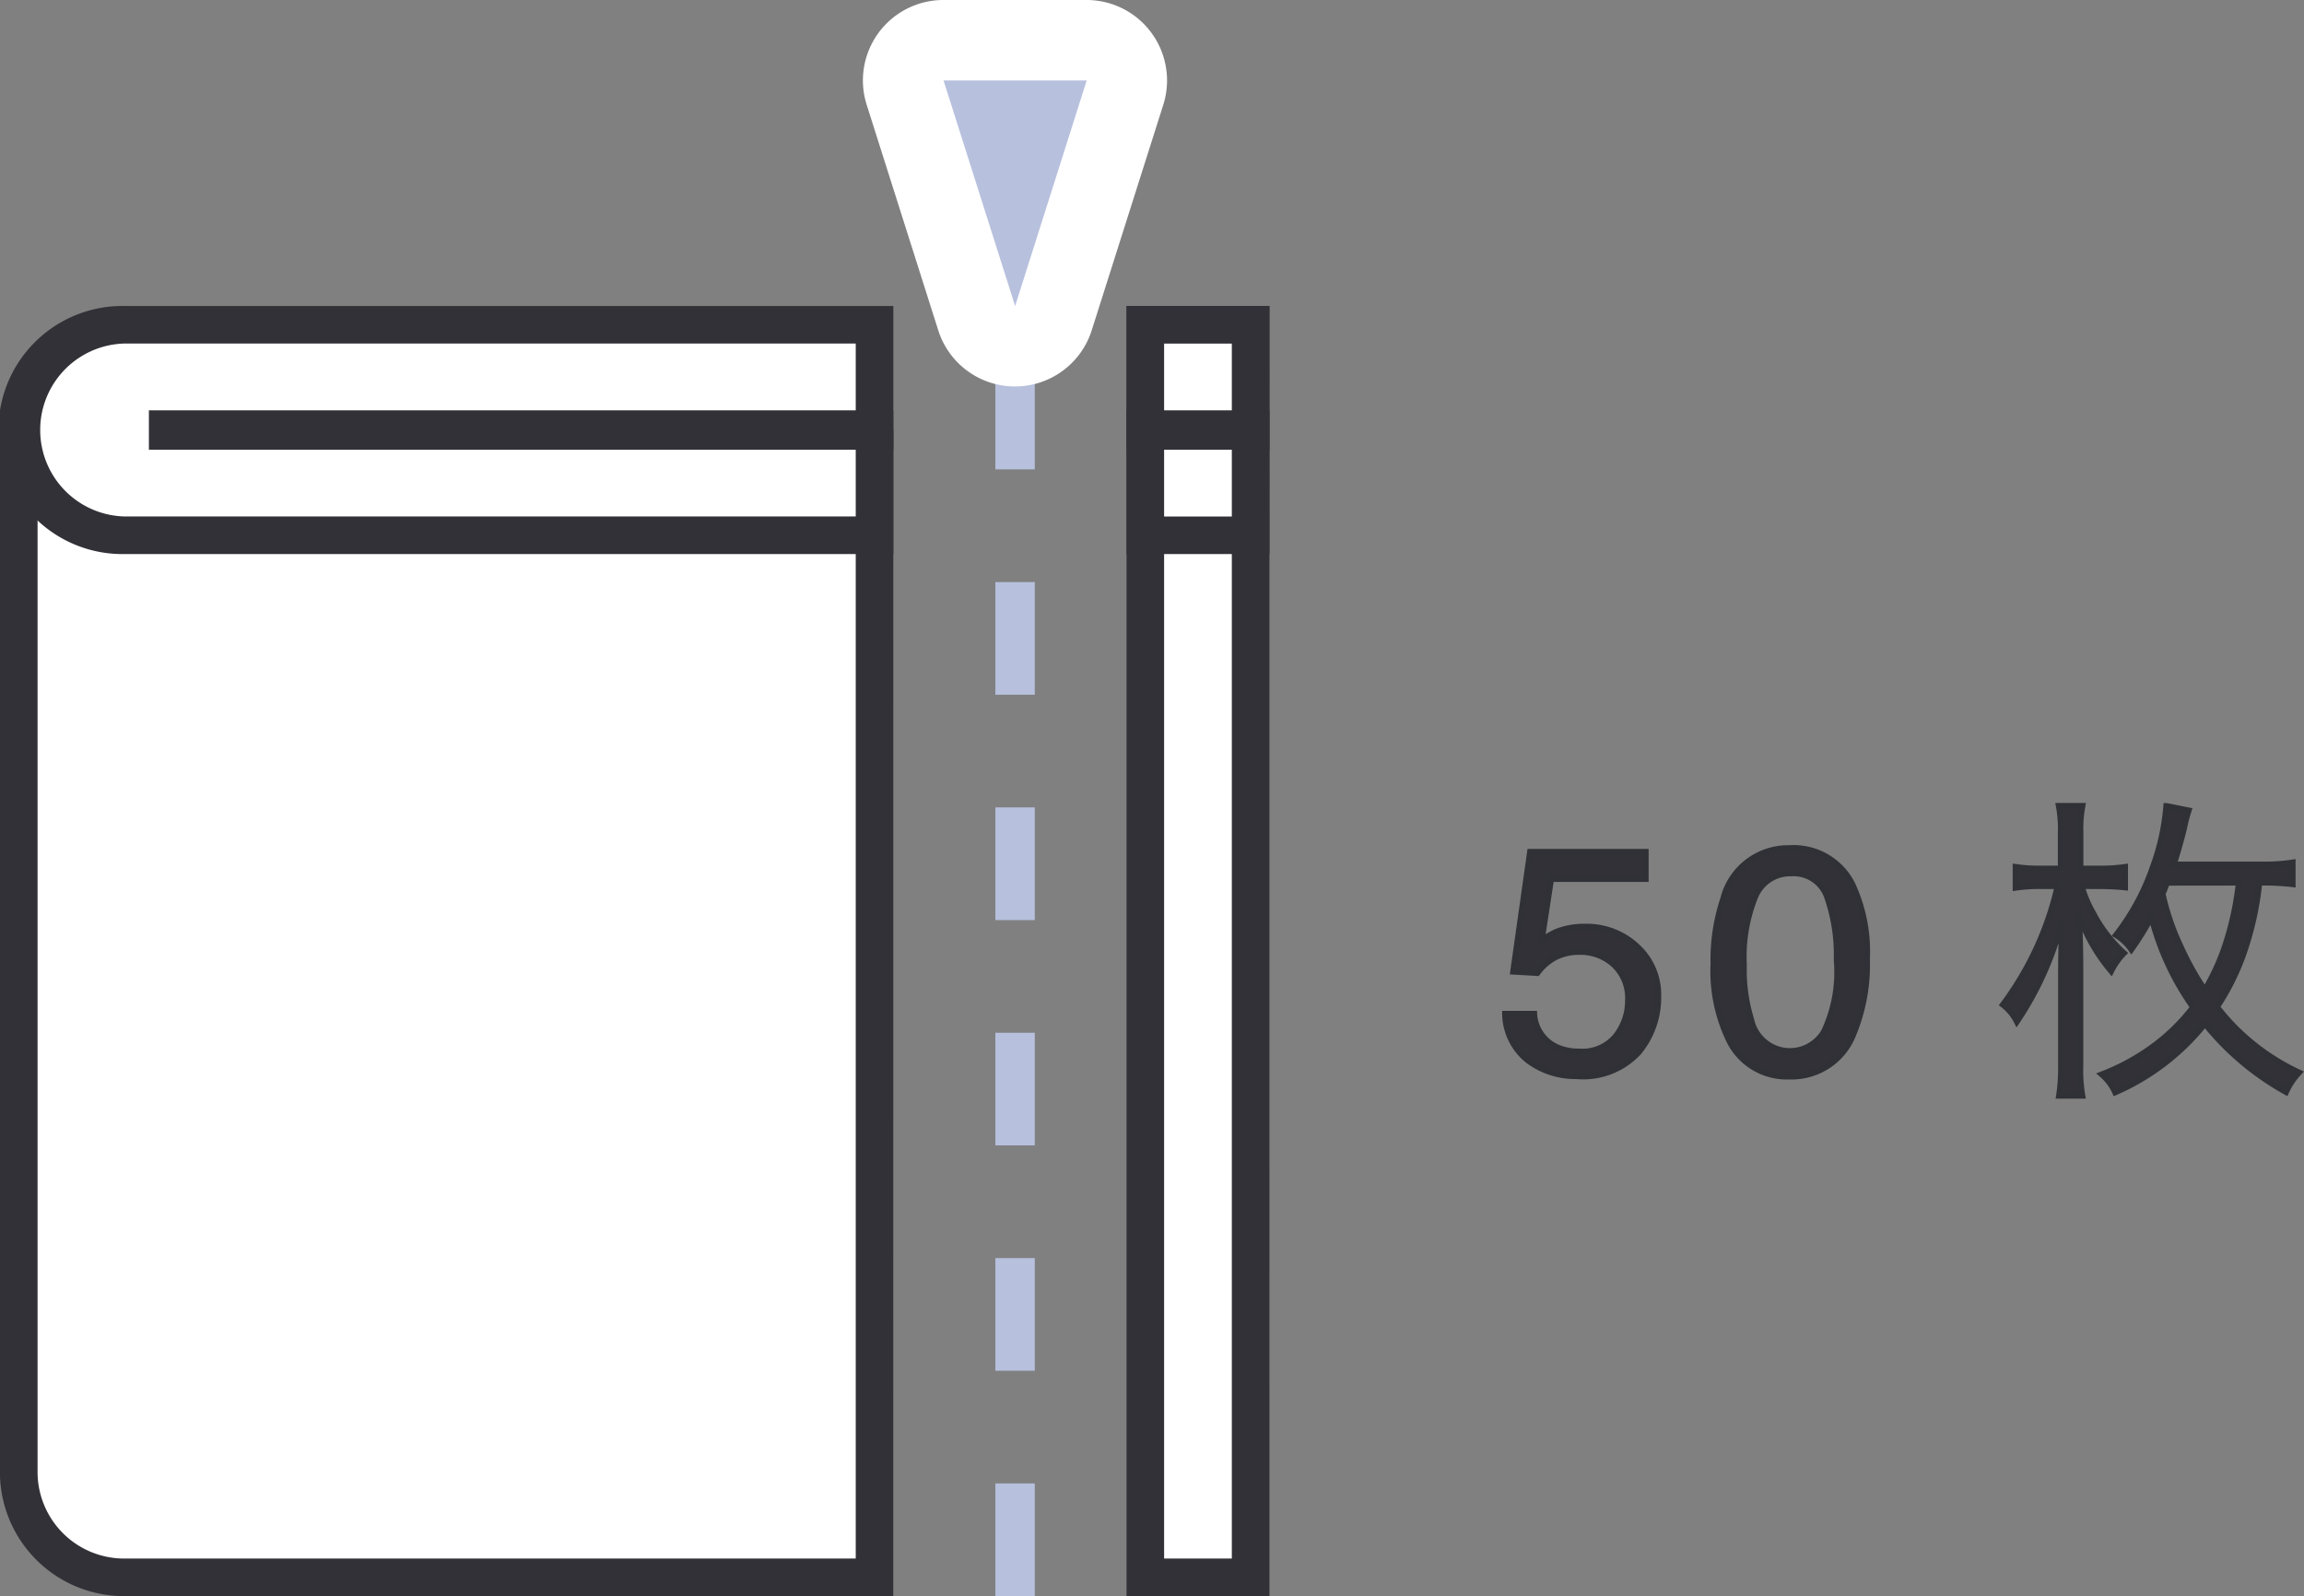
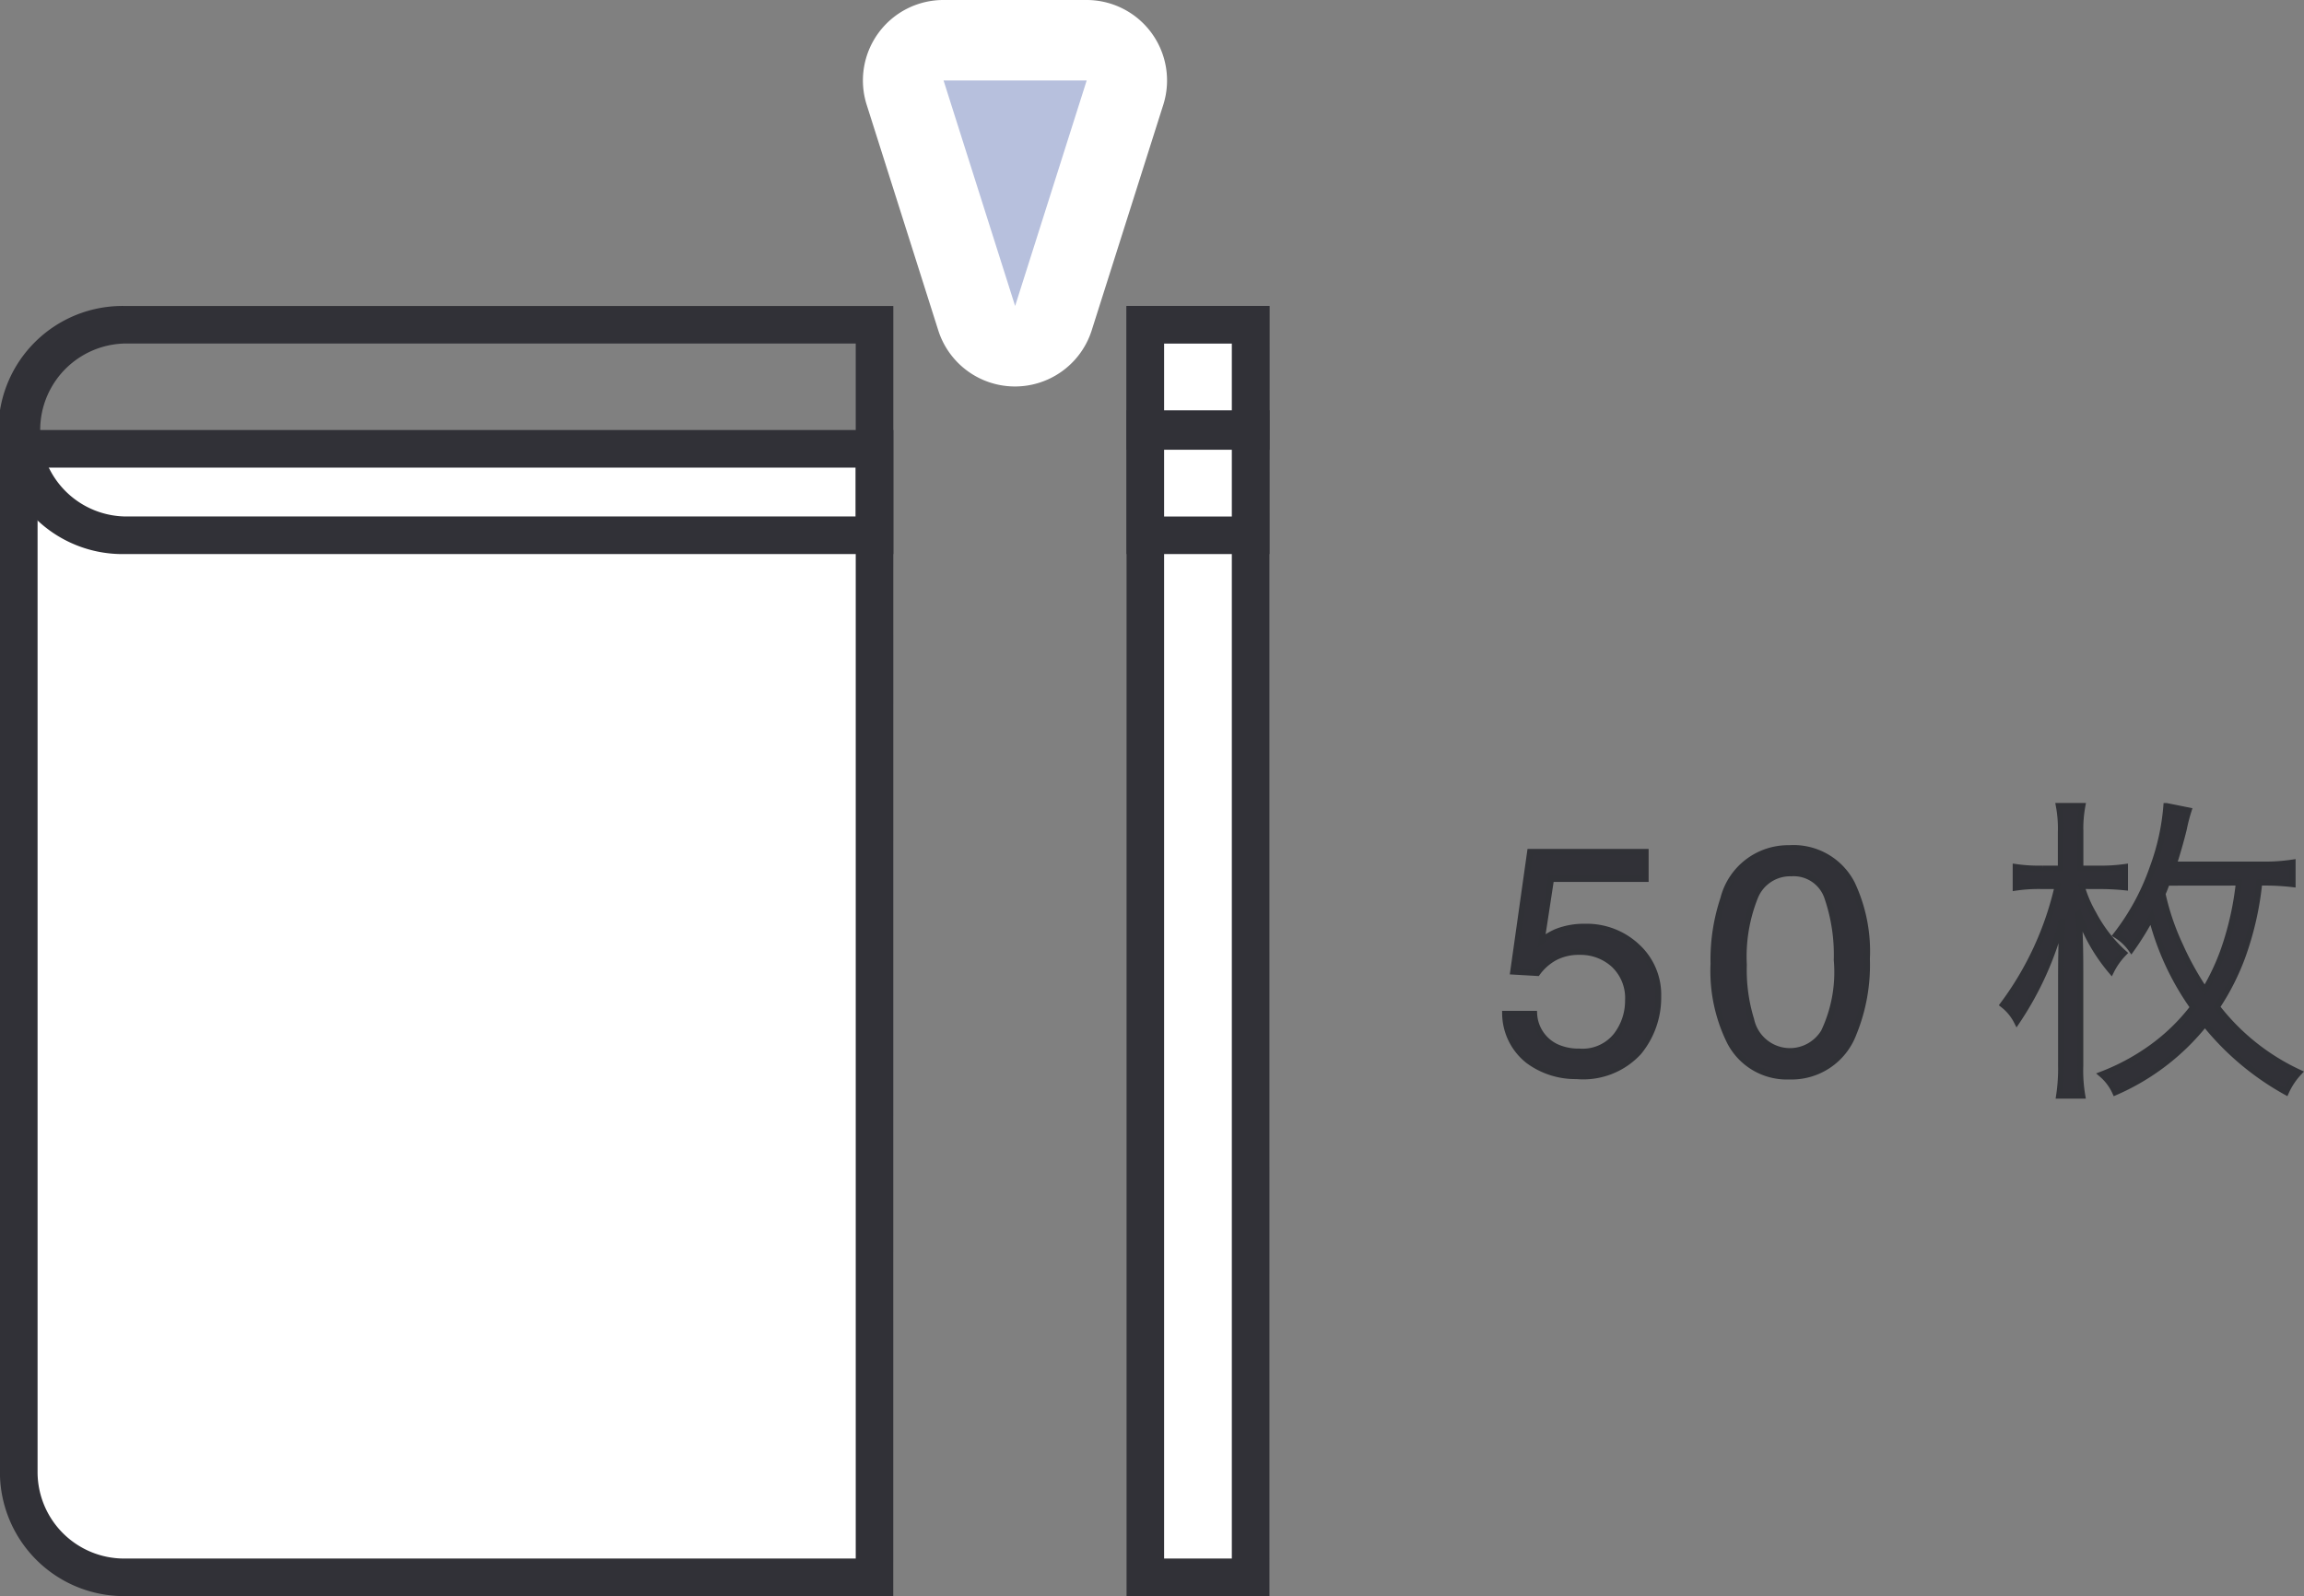
<svg xmlns="http://www.w3.org/2000/svg" viewBox="0 0 115.91 80.309">
  <rect x="0" y="0" width="115.91" height="80.309" fill="#808080" stroke="none" />
  <g id="グループ_64" data-name="グループ 64" transform="translate(-1290.498 -3836.635)">
    <path id="パス_75" data-name="パス 75" d="M1.977-2.852A1.95,1.95,0,0,0,3.094-1.187,2.7,2.7,0,0,0,4.25-.953,2.17,2.17,0,0,0,6.1-1.75a2.862,2.862,0,0,0,.6-1.766,2.308,2.308,0,0,0-.715-1.812,2.481,2.481,0,0,0-1.715-.641,2.583,2.583,0,0,0-1.246.281,2.669,2.669,0,0,0-.887.781L.922-4.977,1.773-11H7.586v1.359H2.828L2.352-6.531a3.494,3.494,0,0,1,.742-.445,3.767,3.767,0,0,1,1.445-.258,3.7,3.7,0,0,1,2.609.992,3.281,3.281,0,0,1,1.07,2.516,4.317,4.317,0,0,1-.98,2.8A3.792,3.792,0,0,1,4.109.281a3.985,3.985,0,0,1-2.418-.77A3.052,3.052,0,0,1,.516-2.852Zm12.85-8.336A3.306,3.306,0,0,1,17.967-9.4a8,8,0,0,1,.75,3.789,9.124,9.124,0,0,1-.68,3.773A3.328,3.328,0,0,1,14.819.3a3.223,3.223,0,0,1-3-1.75A8.013,8.013,0,0,1,11-5.367a9.69,9.69,0,0,1,.492-3.273A3.368,3.368,0,0,1,14.827-11.187ZM14.811-.977a2,2,0,0,0,1.742-.969A7.014,7.014,0,0,0,17.2-5.555a8.918,8.918,0,0,0-.469-3.137,1.784,1.784,0,0,0-1.82-1.23A1.9,1.9,0,0,0,13.1-8.754a8.065,8.065,0,0,0-.574,3.441,8.451,8.451,0,0,0,.367,2.75A2,2,0,0,0,14.811-.977Zm23.77-8.479a12.219,12.219,0,0,1,1.552.08v-1.088a9.215,9.215,0,0,1-1.584.1h-4.4c.176-.528.384-1.264.512-1.792a8.532,8.532,0,0,1,.24-.928l-1.12-.224a11.573,11.573,0,0,1-.688,3.1,11.818,11.818,0,0,1-1.84,3.392,2.6,2.6,0,0,1,.768.72,14.465,14.465,0,0,0,1.008-1.632,13.647,13.647,0,0,0,2.1,4.544,9.9,9.9,0,0,1-2.16,2.08,11,11,0,0,1-2.432,1.3,2.589,2.589,0,0,1,.672.9,11.735,11.735,0,0,0,4.512-3.456,13.8,13.8,0,0,0,4.08,3.44A3.551,3.551,0,0,1,40.453.1a11.139,11.139,0,0,1-4.128-3.3,12.137,12.137,0,0,0,1.3-2.576,15.609,15.609,0,0,0,.832-3.68Zm-1.152,0a15.25,15.25,0,0,1-.752,3.36,11.408,11.408,0,0,1-.96,2.048A14.728,14.728,0,0,1,34.469-6.3a12.236,12.236,0,0,1-.88-2.592c.1-.224.112-.272.224-.56Zm-7.072.176a12.205,12.205,0,0,1,1.344.064V-10.24a8.548,8.548,0,0,1-1.344.08h-.9v-1.808a6.334,6.334,0,0,1,.1-1.344H28.373a6.172,6.172,0,0,1,.1,1.328v1.824h-.912a8.157,8.157,0,0,1-1.36-.08V-9.2a7.837,7.837,0,0,1,1.344-.08h.768a15.841,15.841,0,0,1-2.752,5.968,2.5,2.5,0,0,1,.7.848,16.184,16.184,0,0,0,2.288-5.152c-.048,1.152-.064,1.888-.064,2.992v4.4a9.092,9.092,0,0,1-.1,1.488h1.168a7.483,7.483,0,0,1-.1-1.5V-4.928c0-1.184-.016-1.824-.08-2.944a9.019,9.019,0,0,0,1.632,2.864,3.574,3.574,0,0,1,.64-.9,7.2,7.2,0,0,1-1.536-1.984,6.14,6.14,0,0,1-.592-1.392Z" transform="translate(1365.702 3890.498)" fill="#313137" stroke="#303136" stroke-width="0.3" />
    <path id="パス_28" data-name="パス 28" d="M798.493,801.6a5.3,5.3,0,0,1-5.3-5.3V744.825h43.051V801.6Z" transform="translate(498.247 3114.392)" fill="#fff" />
    <path id="パス_29" data-name="パス 29" d="M835.255,745.723v54.891H798.446a4.357,4.357,0,0,1-4.352-4.352V745.723Zm1.89-1.89H792.2v52.428a6.244,6.244,0,0,0,6.242,6.243h38.7Z" transform="translate(498.294 3114.439)" fill="#313137" />
-     <path id="パス_30" data-name="パス 30" d="M798.493,748.865a5.3,5.3,0,1,1,0-10.593h37.753v10.593Z" transform="translate(498.247 3114.704)" fill="#fff" />
    <path id="パス_31" data-name="パス 31" d="M835.255,739.169v8.7H798.446a4.352,4.352,0,0,1,0-8.7Zm1.89-1.89h-38.7a6.242,6.242,0,1,0,0,12.483h38.7Z" transform="translate(498.294 3114.751)" fill="#313137" />
    <line id="線_40" data-name="線 40" x2="37.449" transform="translate(1297.989 3858.272)" fill="#fff" />
-     <line id="線_41" data-name="線 41" x2="37.449" transform="translate(1297.989 3858.272)" fill="none" stroke="#313137" stroke-miterlimit="10" stroke-width="1.984" />
    <rect id="長方形_87" data-name="長方形 87" width="5.297" height="63.022" transform="translate(1348.118 3852.975)" fill="#fff" />
    <path id="パス_32" data-name="パス 32" d="M857.007,800.3H853.6V739.169h3.407Zm1.891-63.022h-7.187v64.912H858.9Z" transform="translate(495.462 3114.751)" fill="#313137" />
    <rect id="長方形_88" data-name="長方形 88" width="5.297" height="10.593" transform="translate(1348.118 3852.975)" fill="#fff" />
    <path id="パス_33" data-name="パス 33" d="M857.007,747.873H853.6v-8.7h3.407Zm1.891-10.594h-7.187v12.483H858.9Z" transform="translate(495.462 3114.751)" fill="#313137" />
    <line id="線_42" data-name="線 42" x2="7.187" transform="translate(1347.173 3858.272)" fill="#fff" />
    <line id="線_43" data-name="線 43" x2="7.187" transform="translate(1347.173 3858.272)" fill="none" stroke="#313137" stroke-miterlimit="10" stroke-width="1.984" />
    <line id="線_44" data-name="線 44" y1="64.912" transform="translate(1341.564 3852.03)" fill="#fff" />
-     <line id="線_45" data-name="線 45" y1="64.912" transform="translate(1341.564 3852.03)" fill="none" stroke="#b7c0dd" stroke-miterlimit="10" stroke-width="1.984" stroke-dasharray="5.669 5.669" />
    <path id="パス_34" data-name="パス 34" d="M845.541,738.636a2.025,2.025,0,0,1-1.93-1.412l-3.6-11.347a2.026,2.026,0,0,1,1.931-2.637h7.207a2.026,2.026,0,0,1,1.931,2.637l-3.6,11.347a2.024,2.024,0,0,1-1.93,1.412" transform="translate(496.024 3115.419)" fill="#b7c0dd" />
    <path id="パス_35" data-name="パス 35" d="M849.042,725.164l-3.6,11.346-3.6-11.346Zm0-4.05h-7.207a4.049,4.049,0,0,0-3.86,5.275l3.6,11.346a4.05,4.05,0,0,0,7.72,0l3.6-11.346a4.049,4.049,0,0,0-3.86-5.275" transform="translate(496.125 3115.521)" fill="#fff" />
  </g>
</svg>